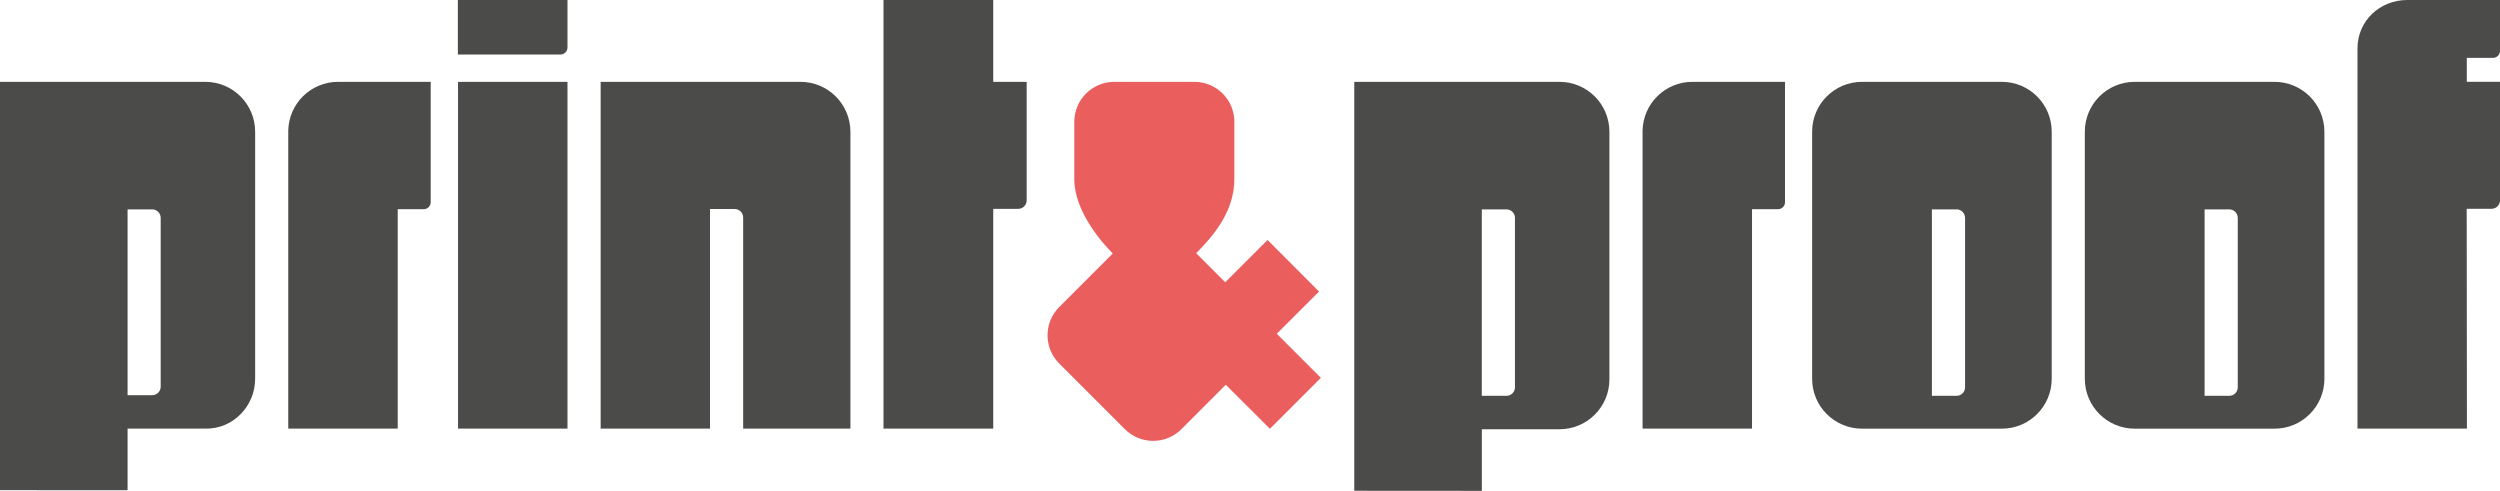
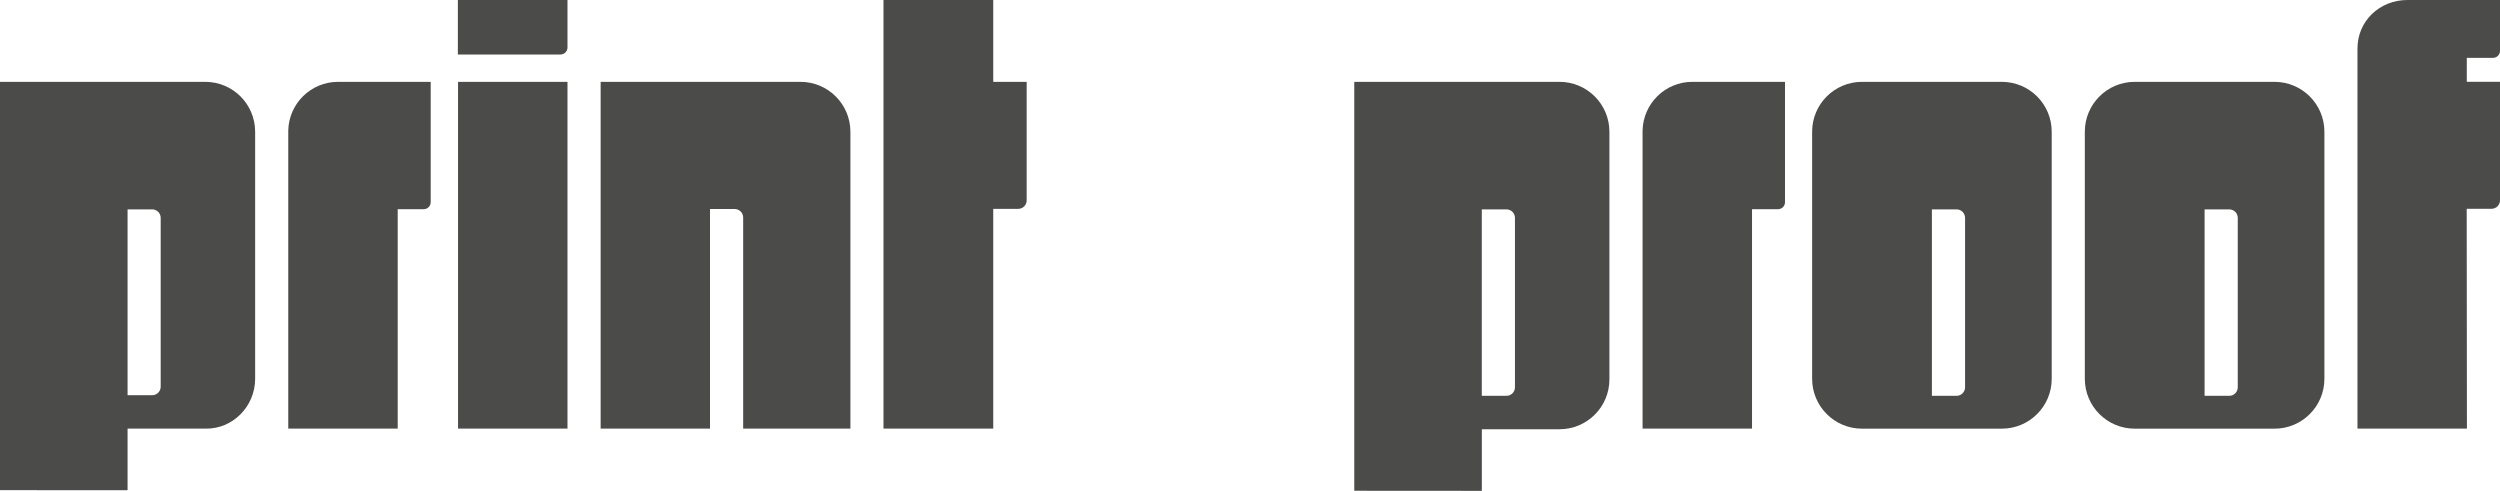
<svg xmlns="http://www.w3.org/2000/svg" version="1.1" id="Ebene_1" x="0px" y="0px" viewBox="0 0 566.93 111.31" style="enable-background:new 0 0 566.93 111.31;" xml:space="preserve">
  <style type="text/css">
	.st0{fill:#EB5E5E;}
	.st1{fill:#4B4B49;}
</style>
  <g>
-     <path class="st0" d="M289.54,75.68l10,10l-11.56,11.56l-10.01-9.99L267.9,97.33c-3.53,3.53-9.26,3.53-12.8,0l-14.9-14.9   c-3.53-3.53-3.53-9.26,0-12.8l12.14-12.14c-2.19-2.2-8.72-9.42-8.72-16.86l0-9.3c0-0.04,0-0.07,0-0.11v-3.59   c0-5.01,4.06-9.07,9.07-9.07h2.76h12.62h2.78c5.01,0,9.07,4.06,9.07,9.07v12.2c0,0.16,0,0.31-0.01,0.47v0.34   c0,7.14-4.49,12.6-8.65,16.78l6.59,6.59l9.6-9.59l11.67,11.7L289.54,75.68z" />
    <g>
      <path class="st1" d="M403.19,18.56h-1.37h-3.93h-7.34h-5.43h-1.35c-6.15,0-11.14,4.92-11.28,11.04v67.6h24.82V47.44h5.89    c0.88,0,1.59-0.71,1.59-1.59v-14V20.15v-1.59H403.19z" />
      <path class="st1" d="M515.8,18.56h-31.71c-6.25,0-11.31,5.06-11.31,11.31v56.03c0,6.24,5.06,11.31,11.31,11.31h15.85h5.48h10.38    c6.24,0,11.31-5.06,11.31-11.31V29.87C527.11,23.62,522.04,18.56,515.8,18.56z M507.46,60.29v16.67v10.87    c0,1.06-0.86,1.93-1.93,1.93h-1.83h-1.83h-1.93v-1.93v-8.95v-1.93V60.29v-1.93v-8.95v-1.93h1.93h1.83h1.83    c1.06,0,1.93,0.86,1.93,1.93V60.29z" />
      <path class="st1" d="M559.39,0h-7.05h-6.42c-6.25,0-11.31,4.74-11.31,10.98V97.2h24.82l-0.05-49.85h1.95h1.83H565    c1.06,0,1.93-0.86,1.93-1.93V39.2V21.94v-3.39h-7.53v-5.43l0,0h0.62h5.32c0.88,0,1.59-0.71,1.59-1.59V5.44V4.11V3.63v-1.1V0    H559.39z" />
      <path class="st1" d="M453.96,18.56h-31.71c-6.25,0-11.31,5.06-11.31,11.31v56.03c0,6.24,5.06,11.31,11.31,11.31h15.85h5.48h10.38    c6.24,0,11.31-5.06,11.31-11.31V29.87C465.27,23.62,460.21,18.56,453.96,18.56z M445.62,60.29v16.67v10.87    c0,1.06-0.86,1.93-1.93,1.93h-1.83h-1.83h-1.93v-1.93v-8.95v-1.93V60.29v-1.93v-8.95v-1.93h1.93h1.83h1.83    c1.06,0,1.93,0.86,1.93,1.93V60.29z" />
      <path class="st1" d="M353.66,18.56l-46.55,0l0,92.73l28.93,0.02V97.34h17.62c6.24,0,11.31-5.06,11.31-11.31V29.87    C364.96,23.62,359.9,18.56,353.66,18.56z M343.55,60.29v16.67v10.87c0,1.06-0.86,1.93-1.93,1.93h-1.83h-1.83h-1.93v-1.93v-8.95    v-1.93V60.29v-1.93v-8.95v-1.93h1.93h1.83h1.83c1.06,0,1.93,0.86,1.93,1.93V60.29z" />
    </g>
    <g>
      <path class="st1" d="M225.24,18.56V0h-24.89l0,97.2h24.89V47.36h2h1.83h1.83c1.06,0,1.92-0.86,1.92-1.93v-6.23V21.95v-3.39H225.24    z" />
      <path class="st1" d="M96.08,18.56h-1.37h-3.93h-7.34H78h-1.35c-6.15,0-11.14,4.92-11.28,11.04v67.6h24.82V47.44h5.89    c0.88,0,1.59-0.71,1.59-1.59v-14V20.15v-1.59H96.08z" />
      <path class="st1" d="M181.53,18.56h-45.32V97.2h24.8V49.32V47.4h1.93h1.83h1.83c1.06,0,1.93,0.86,1.93,1.93V97.2h24.32V29.87    C192.84,23.62,187.77,18.56,181.53,18.56z" />
      <path class="st1" d="M128.69,97.2h-24.82l0-78.64h24.82V97.2z M128.69,10.77v-2.6V4.88V0h-9.41h-12.84h-2.61v12.36h0.03h1.59    h11.71h2.11h7.82C127.98,12.36,128.69,11.65,128.69,10.77z" />
      <path class="st1" d="M46.55,18.56L0,18.56l0,92.59l28.93,0.02V97.2h17.62c6.24,0.15,11.31-5.06,11.31-11.31V29.87    C57.86,23.62,52.8,18.56,46.55,18.56z M36.44,60.29v16.53v10.87c0,1.06-0.86,1.93-1.93,1.93h-1.83h-1.83h-1.92v-1.93v-8.95v-1.93    V60.29v-1.93v-8.95v-1.93h1.92h1.83h1.83c1.06,0,1.93,0.86,1.93,1.93V60.29z" />
    </g>
  </g>
</svg>